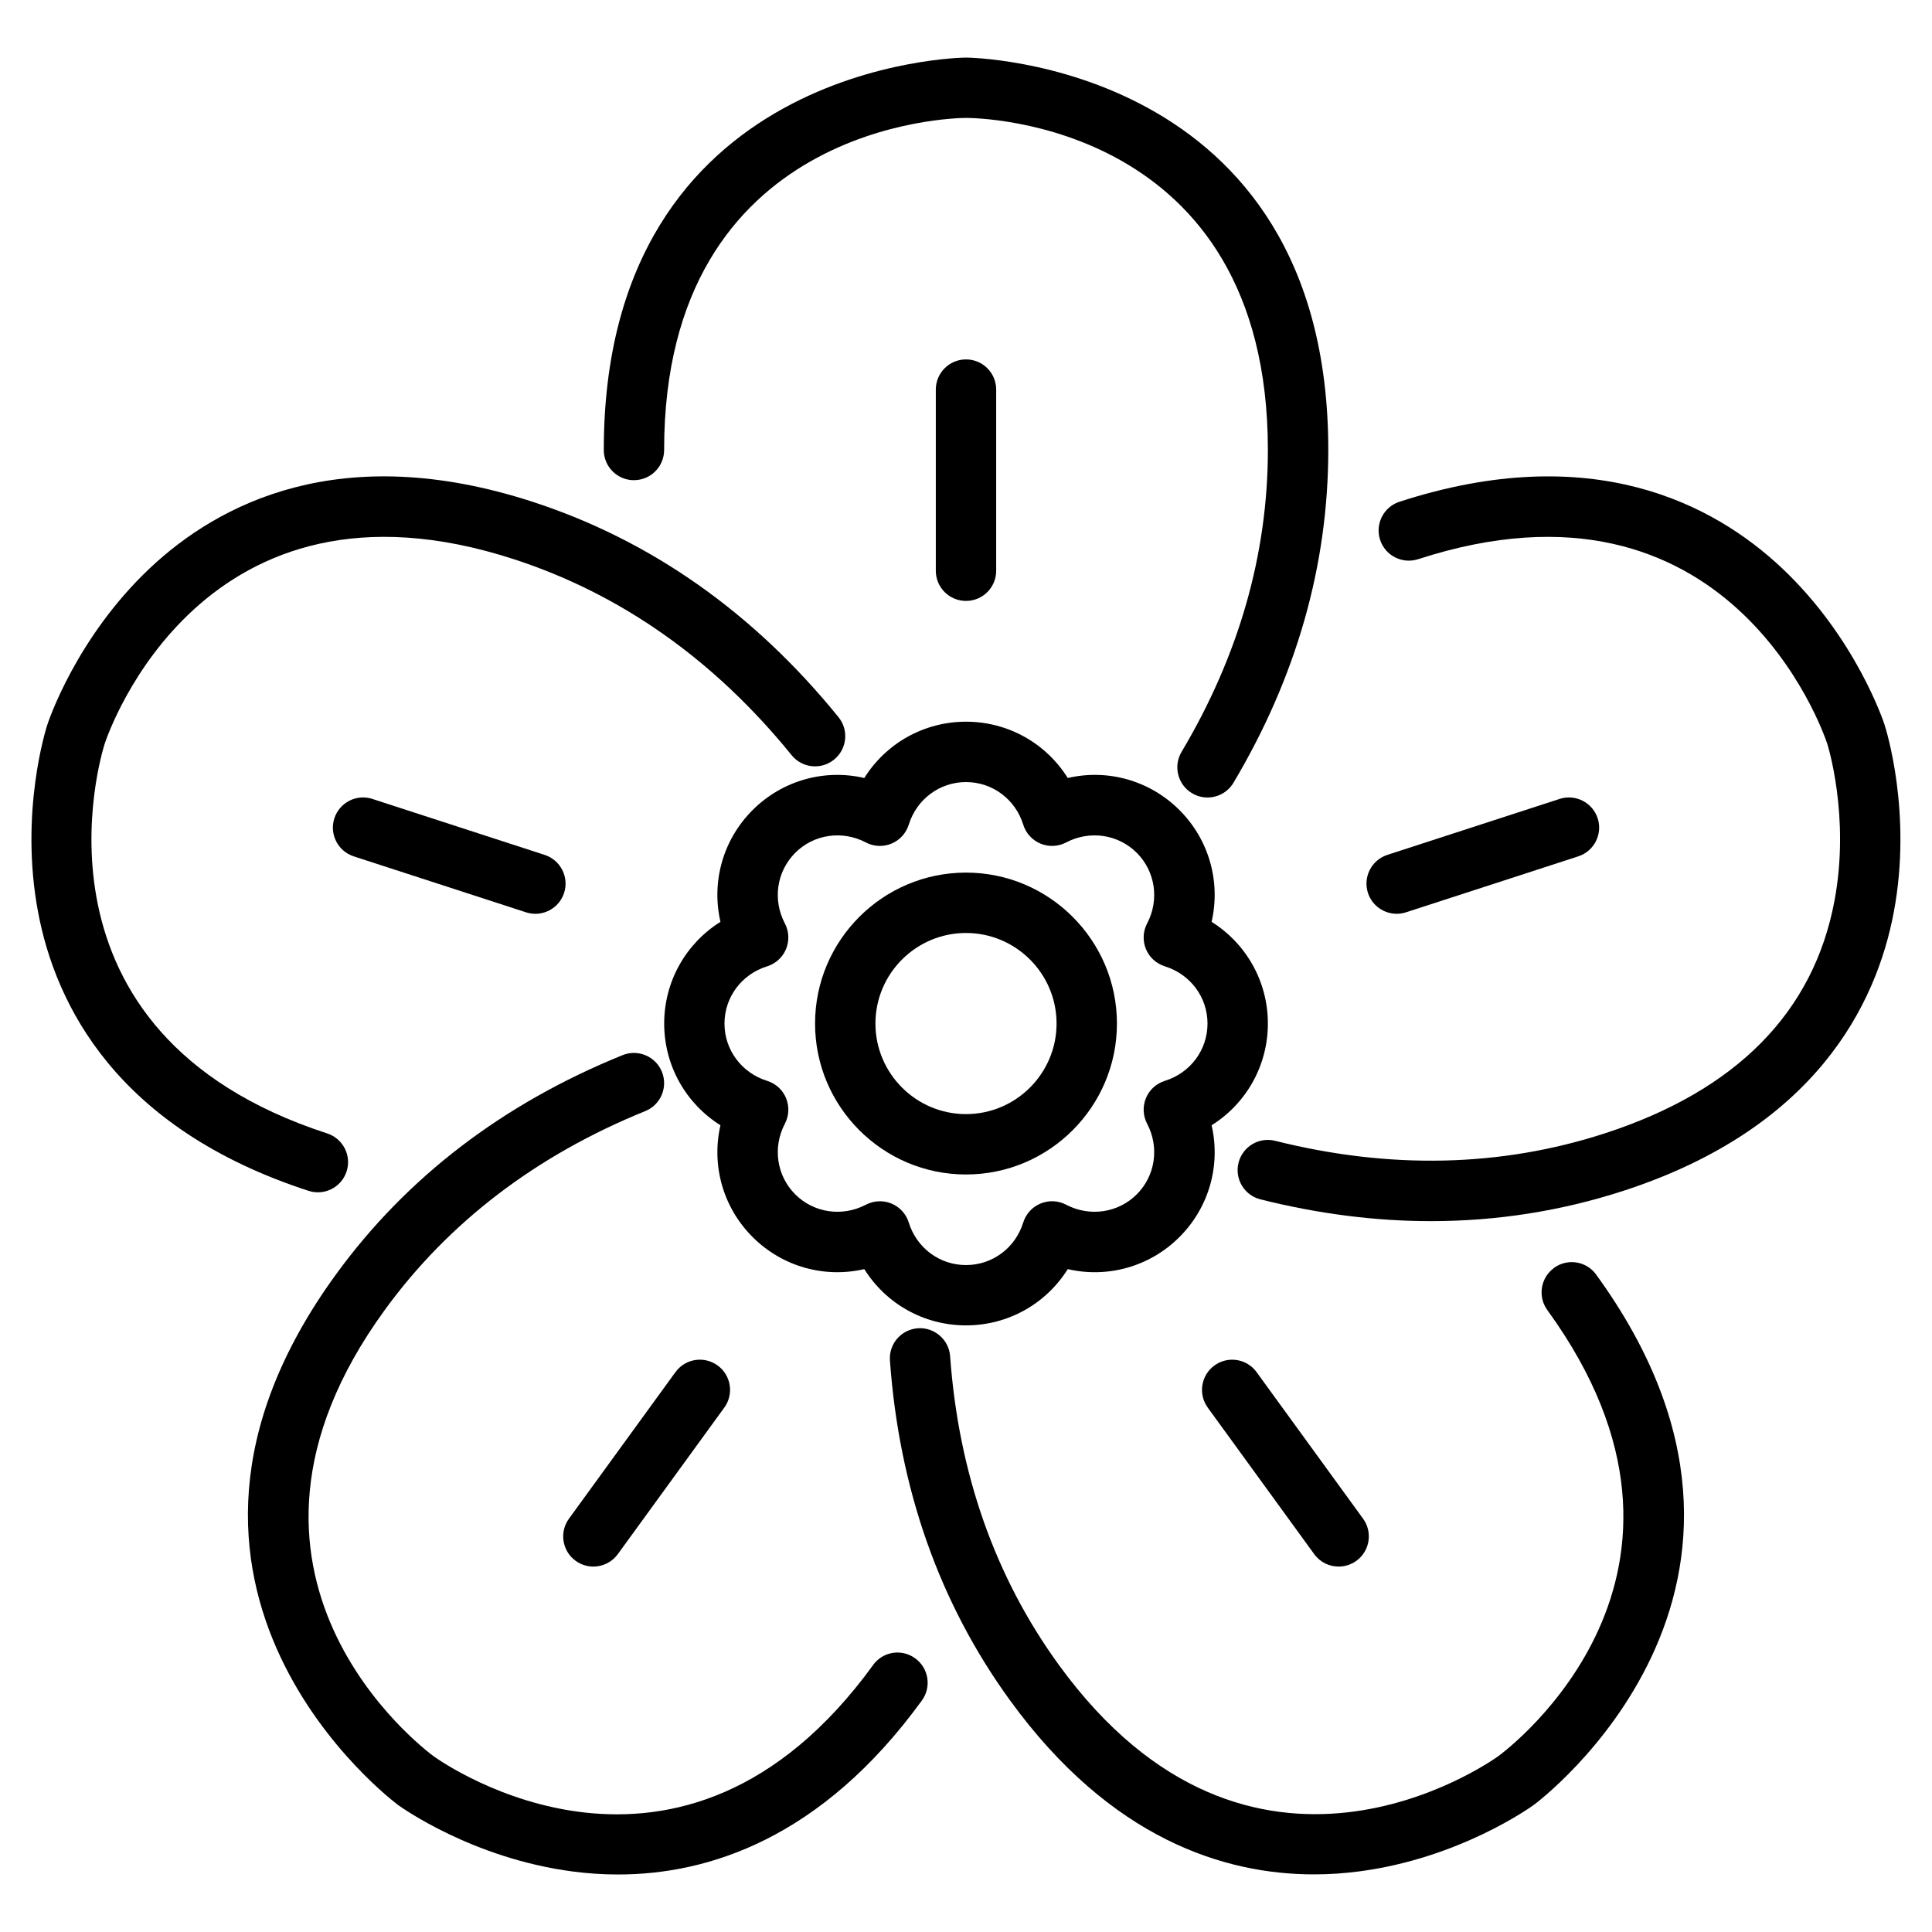
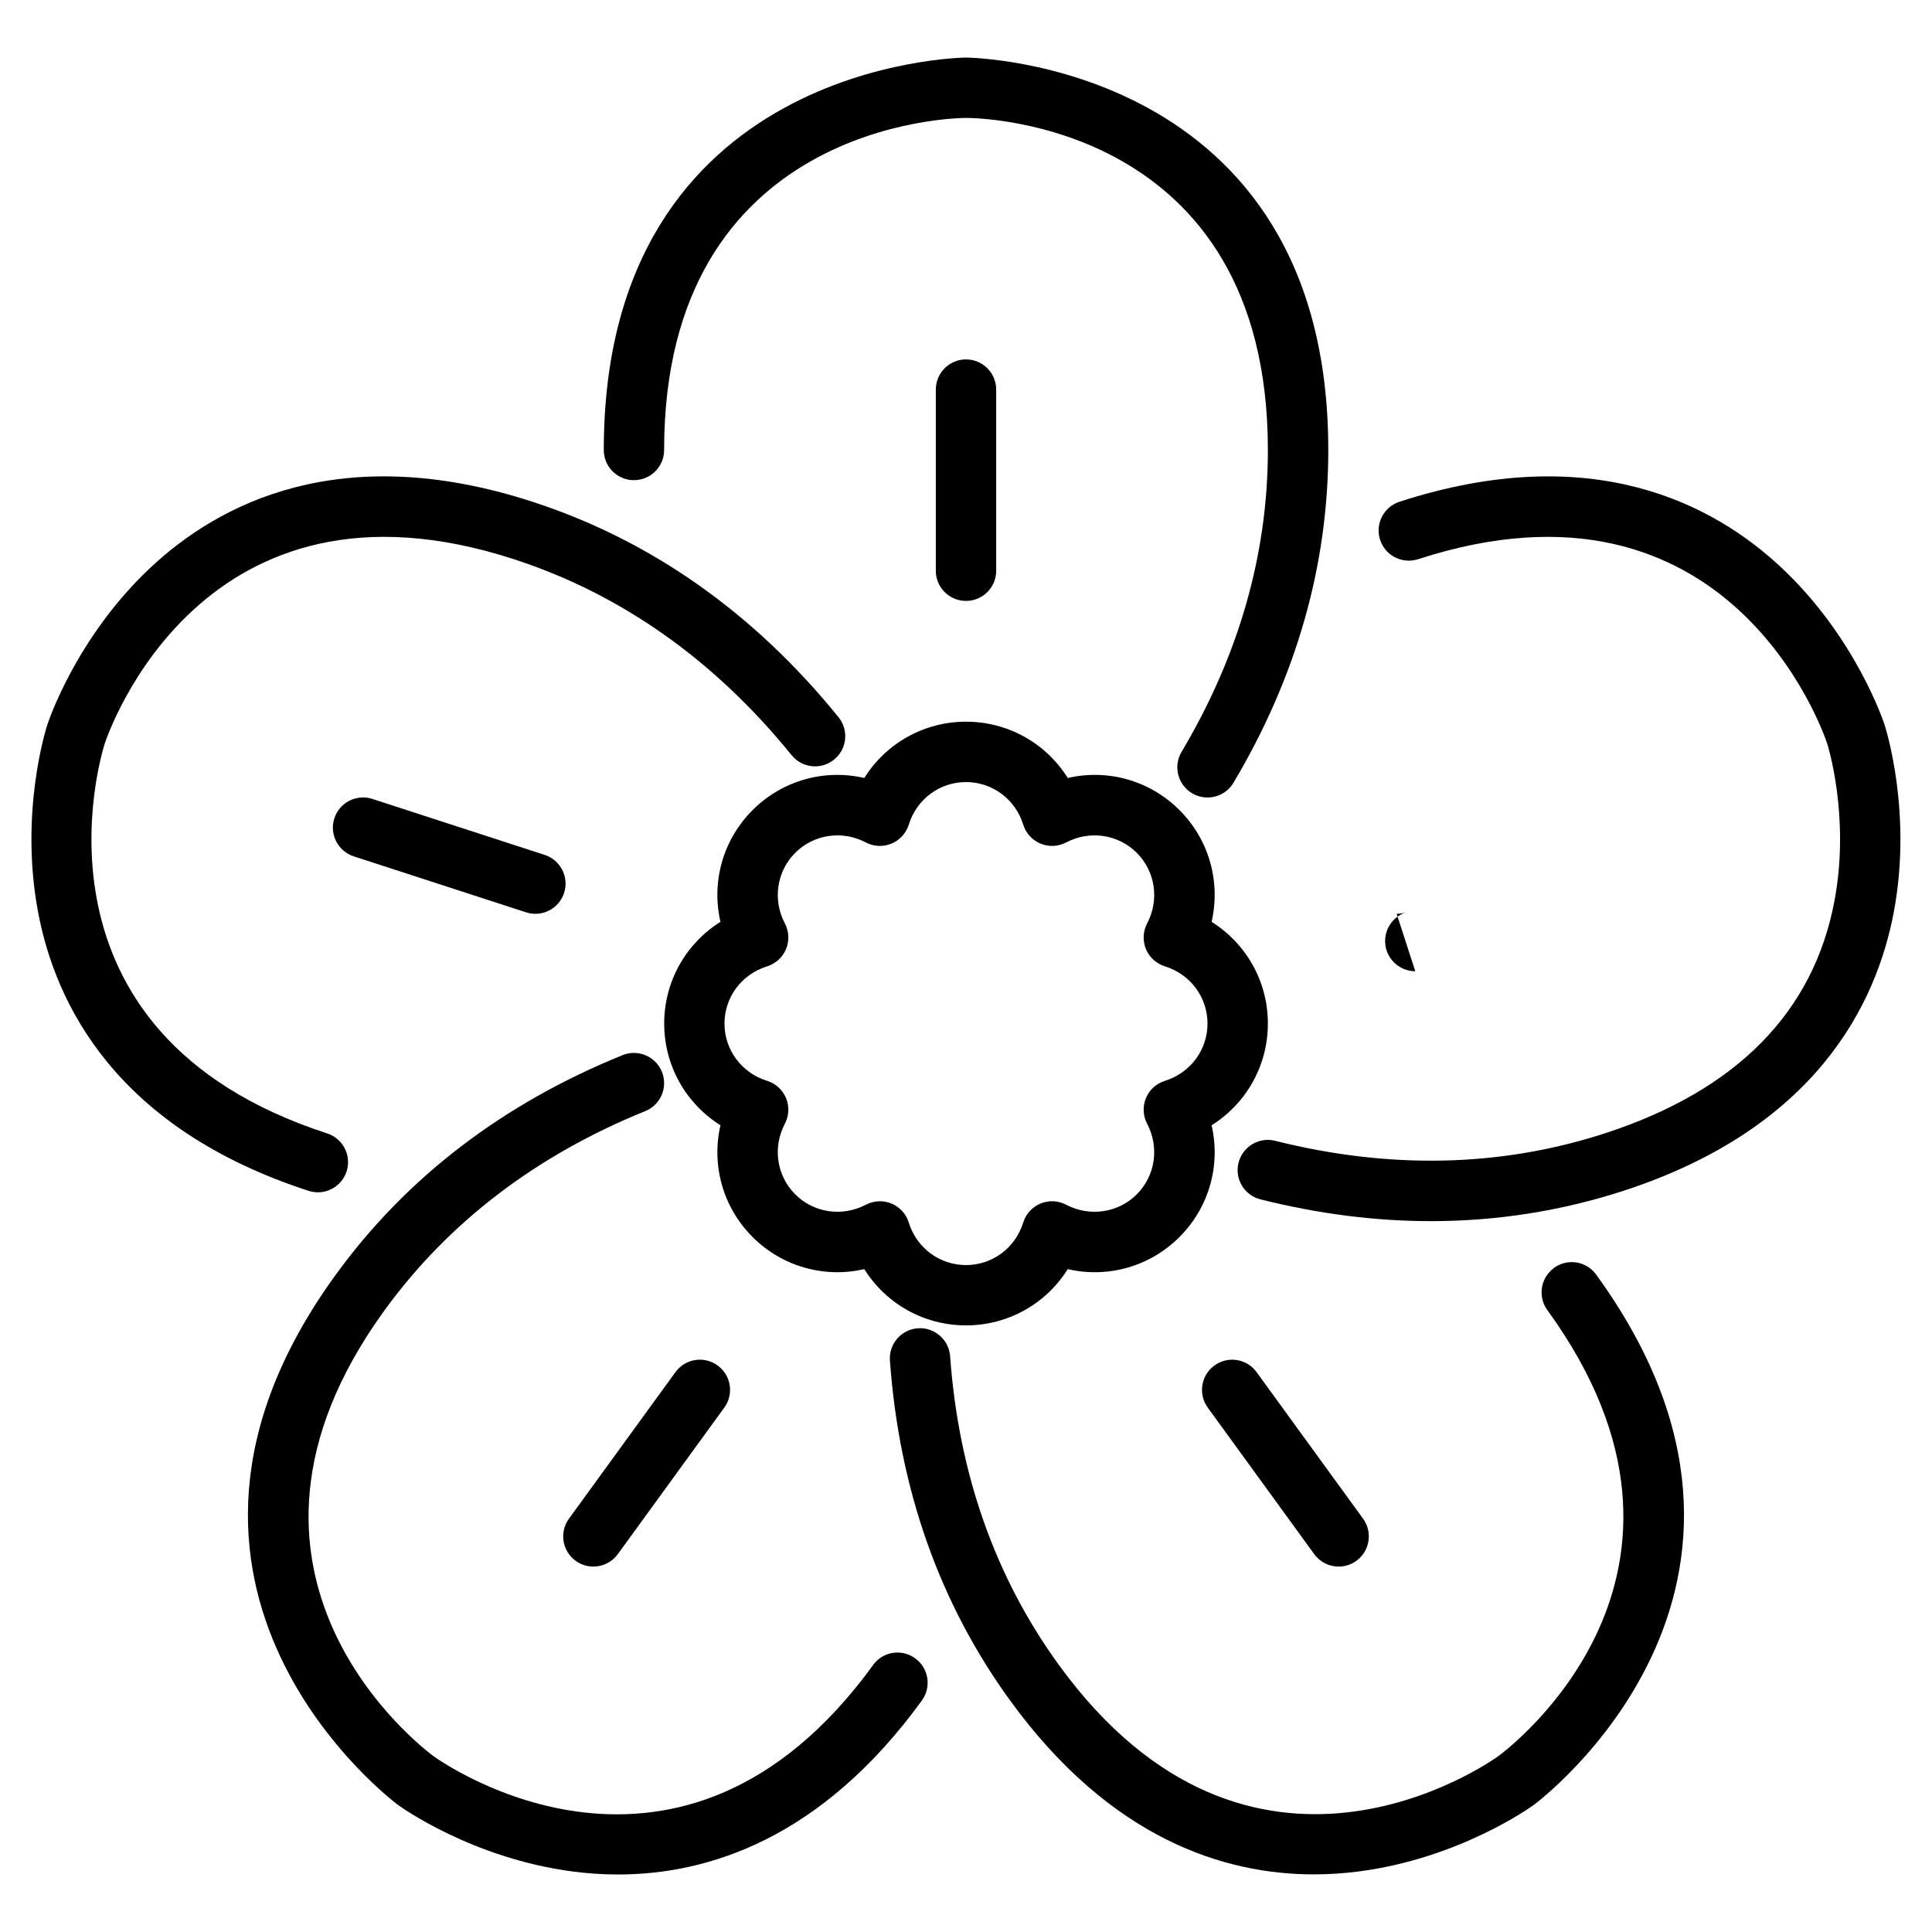
<svg xmlns="http://www.w3.org/2000/svg" width="32" height="32" viewBox="0 0 1200 1200">
  <path d="m393.75 298.24c10.367 0 18.75-8.383 18.75-18.75 0-203.04 179.89-206.21 187.5-206.25 7.648 0 187.5 2.344 187.5 206.25 0 64.668-18.039 127.74-53.605 187.5-5.289 8.906-2.383 20.418 6.523 25.707 3 1.801 6.32 2.644 9.582 2.644 6.394 0 12.617-3.262 16.125-9.148 39.074-65.625 58.895-135.17 58.895-206.68 0-240.98-222.75-243.75-225-243.75s-225 2.773-225 243.75c0 10.367 8.383 18.75 18.75 18.75z" fill="#000000" />
  <path d="m618.75 354.49v-112.5c0-10.367-8.383-18.75-18.75-18.75s-18.75 8.383-18.75 18.75v112.5c0 10.367 8.383 18.75 18.75 18.75s18.75-8.383 18.75-18.75z" fill="#000000" />
  <path d="m197.44 740.57c7.914 0 15.242-5.043 17.832-12.957 3.207-9.824-2.195-20.418-12.055-23.625-193.07-62.738-140.5-234.81-138.19-242.03 2.398-7.293 61.012-177.39 254.12-114.64 66.508 21.617 124.57 62.586 172.55 121.74 6.508 8.043 18.301 9.281 26.363 2.738 8.043-6.523 9.281-18.336 2.738-26.363-52.613-64.895-116.57-109.89-190.11-133.8-119.23-38.699-195.13 1.164-237.79 41.457-45.637 43.145-62.852 95.023-63.562 97.238-0.711 2.176-17.289 54.301-5.719 116.02 10.801 57.656 48.711 134.53 168 173.29 1.93 0.617 3.863 0.918 5.793 0.918z" fill="#000000" />
  <path d="m231.3 496.22c-9.844-3.188-20.418 2.195-23.625 12.055-3.207 9.824 2.195 20.418 12.055 23.625l107.01 34.762c1.93 0.617 3.863 0.918 5.793 0.918 7.914 0 15.242-5.043 17.832-12.957 3.207-9.824-2.195-20.418-12.055-23.625l-107.01-34.762z" fill="#000000" />
  <path d="m542.3 1034.2c-119.38 164.32-266.77 61.086-272.91 56.68-6.168-4.519-149.83-112.84-30.508-277.09 39.676-54.602 94.145-96.207 161.89-123.66 9.617-3.883 14.23-14.812 10.352-24.414-3.898-9.637-14.926-14.23-24.414-10.352-74.363 30.113-134.3 75.992-178.14 136.35-141.64 194.93 36.938 328.12 38.738 329.44 1.875 1.352 46.312 33.207 108.58 41.289 8.758 1.145 18.113 1.836 27.938 1.836 55.52 0 126.17-21.863 188.77-108.07 6.094-8.383 4.238-20.102-4.144-26.176-8.398-6.148-20.102-4.258-26.176 4.144z" fill="#000000" />
  <path d="m419.53 852.26-66.133 91.012c-6.094 8.363-4.238 20.102 4.144 26.176 3.336 2.418 7.18 3.582 11.008 3.582 5.812 0 11.512-2.68 15.188-7.727l66.133-91.012c6.094-8.363 4.238-20.102-4.144-26.176-8.398-6.094-20.102-4.258-26.176 4.144z" fill="#000000" />
  <path d="m965.23 787.55c-8.363 6.074-10.238 17.793-4.144 26.176 119.32 164.27-24.336 272.57-30.43 277.03-6.207 4.461-153.6 107.64-272.98-56.645-39.582-54.488-62.289-119.01-67.539-191.74-0.73-10.332-9.863-18.113-20.023-17.363-10.332 0.73-18.113 9.711-17.363 20.023 5.738 79.836 30.824 150.86 74.605 211.11 62.625 86.211 133.26 108.07 188.77 108.07 9.824 0 19.18-0.695 27.938-1.836 62.27-8.082 106.71-39.938 108.58-41.289 1.82-1.312 180.38-134.51 38.738-329.44-6.074-8.383-17.773-10.219-26.176-4.144z" fill="#000000" />
  <path d="m750.15 874.29 66.133 91.012c3.656 5.062 9.375 7.727 15.188 7.727 3.824 0 7.668-1.164 11.008-3.582 8.363-6.074 10.238-17.812 4.144-26.176l-66.133-91.012c-6.055-8.383-17.793-10.219-26.176-4.144-8.363 6.074-10.238 17.812-4.144 26.176z" fill="#000000" />
  <path d="m1170.6 450.34c-0.711-2.195-17.926-54.094-63.562-97.238-42.637-40.273-118.5-80.176-237.79-41.457-9.844 3.207-15.242 13.781-12.055 23.625 3.207 9.844 13.742 15.227 23.625 12.055 193.12-62.758 251.72 107.38 254.1 114.58 0.148 0.449 14.344 45.113 4.519 97.539-12.977 69.336-61.012 117.98-142.71 144.52-64.52 20.945-133.37 22.5-204.71 4.613-9.957-2.531-20.211 3.543-22.742 13.633-2.531 10.031 3.562 20.211 13.633 22.742 35.867 9 71.23 13.52 105.88 13.52 40.949 0 80.887-6.281 119.51-18.824 119.29-38.758 157.2-115.63 168-173.29 11.57-61.727-5.008-113.83-5.719-116.02z" fill="#000000" />
-   <path d="m867.49 567.58c1.93 0 3.863-0.301 5.793-0.918l107.01-34.762c9.844-3.207 15.242-13.781 12.055-23.625-3.207-9.844-13.801-15.227-23.625-12.055l-107.01 34.762c-9.844 3.207-15.242 13.781-12.055 23.625 2.586 7.93 9.918 12.957 17.832 12.957z" fill="#000000" />
+   <path d="m867.49 567.58c1.93 0 3.863-0.301 5.793-0.918l107.01-34.762l-107.01 34.762c-9.844 3.207-15.242 13.781-12.055 23.625 2.586 7.93 9.918 12.957 17.832 12.957z" fill="#000000" />
  <path d="m752.55 572.57c5.68-24.695-1.426-50.867-19.949-69.395-18.523-18.523-44.68-25.688-69.395-19.949-13.445-21.488-36.992-34.969-63.188-34.969-26.195 0-49.742 13.5-63.188 34.969-24.656-5.719-50.852 1.406-69.395 19.949s-25.633 44.699-19.949 69.395c-21.469 13.461-34.949 36.992-34.949 63.168s13.5 49.727 34.949 63.188c-5.68 24.695 1.426 50.867 19.949 69.395 18.523 18.523 44.719 25.648 69.395 19.949 13.445 21.488 36.992 34.949 63.188 34.949 26.195 0 49.742-13.48 63.188-34.949 24.637 5.719 50.867-1.406 69.395-19.949 18.523-18.523 25.633-44.699 19.949-69.395 21.469-13.461 34.949-36.992 34.949-63.188 0-26.195-13.5-49.707-34.949-63.168zm-29.023 98.758c-5.324 1.668-9.637 5.586-11.758 10.727-2.117 5.137-1.875 10.988 0.73 15.918 7.707 14.664 5.117 32.289-6.43 43.855-11.551 11.551-29.211 14.117-43.875 6.449-4.949-2.625-10.762-2.867-15.918-0.73s-9.074 6.449-10.727 11.773c-4.914 15.824-19.18 26.438-35.551 26.438-16.367 0-30.656-10.613-35.551-26.438-1.648-5.324-5.586-9.637-10.727-11.773-2.305-0.957-4.742-1.426-7.18-1.426-3 0-6 0.711-8.738 2.156-14.664 7.668-32.324 5.102-43.875-6.449-11.551-11.57-14.137-29.195-6.43-43.855 2.606-4.93 2.852-10.762 0.73-15.918-2.117-5.156-6.43-9.055-11.758-10.727-15.844-4.93-26.477-19.219-26.477-35.57 0-16.352 10.633-30.637 26.477-35.551 5.324-1.668 9.637-5.586 11.758-10.727 2.117-5.137 1.875-10.988-0.73-15.918-7.707-14.664-5.117-32.289 6.43-43.855 11.551-11.551 29.211-14.137 43.875-6.449 4.93 2.625 10.742 2.852 15.918 0.73 5.137-2.137 9.074-6.449 10.727-11.773 4.914-15.824 19.199-26.457 35.551-26.457s30.656 10.633 35.551 26.457c1.648 5.324 5.586 9.637 10.727 11.773 5.137 2.117 10.969 1.895 15.918-0.73 14.664-7.688 32.324-5.102 43.875 6.449 11.551 11.57 14.137 29.195 6.43 43.855-2.606 4.93-2.852 10.762-0.73 15.918 2.117 5.156 6.43 9.055 11.758 10.727 15.844 4.93 26.477 19.199 26.477 35.551 0 16.352-10.633 30.656-26.477 35.57z" fill="#000000" />
-   <path d="m600 541.99c-51.695 0-93.75 42.055-93.75 93.75 0 51.695 42.055 93.75 93.75 93.75s93.75-42.055 93.75-93.75c0-51.695-42.055-93.75-93.75-93.75zm0 150c-31.012 0-56.25-25.238-56.25-56.25s25.238-56.25 56.25-56.25 56.25 25.238 56.25 56.25-25.238 56.25-56.25 56.25z" fill="#000000" />
</svg>